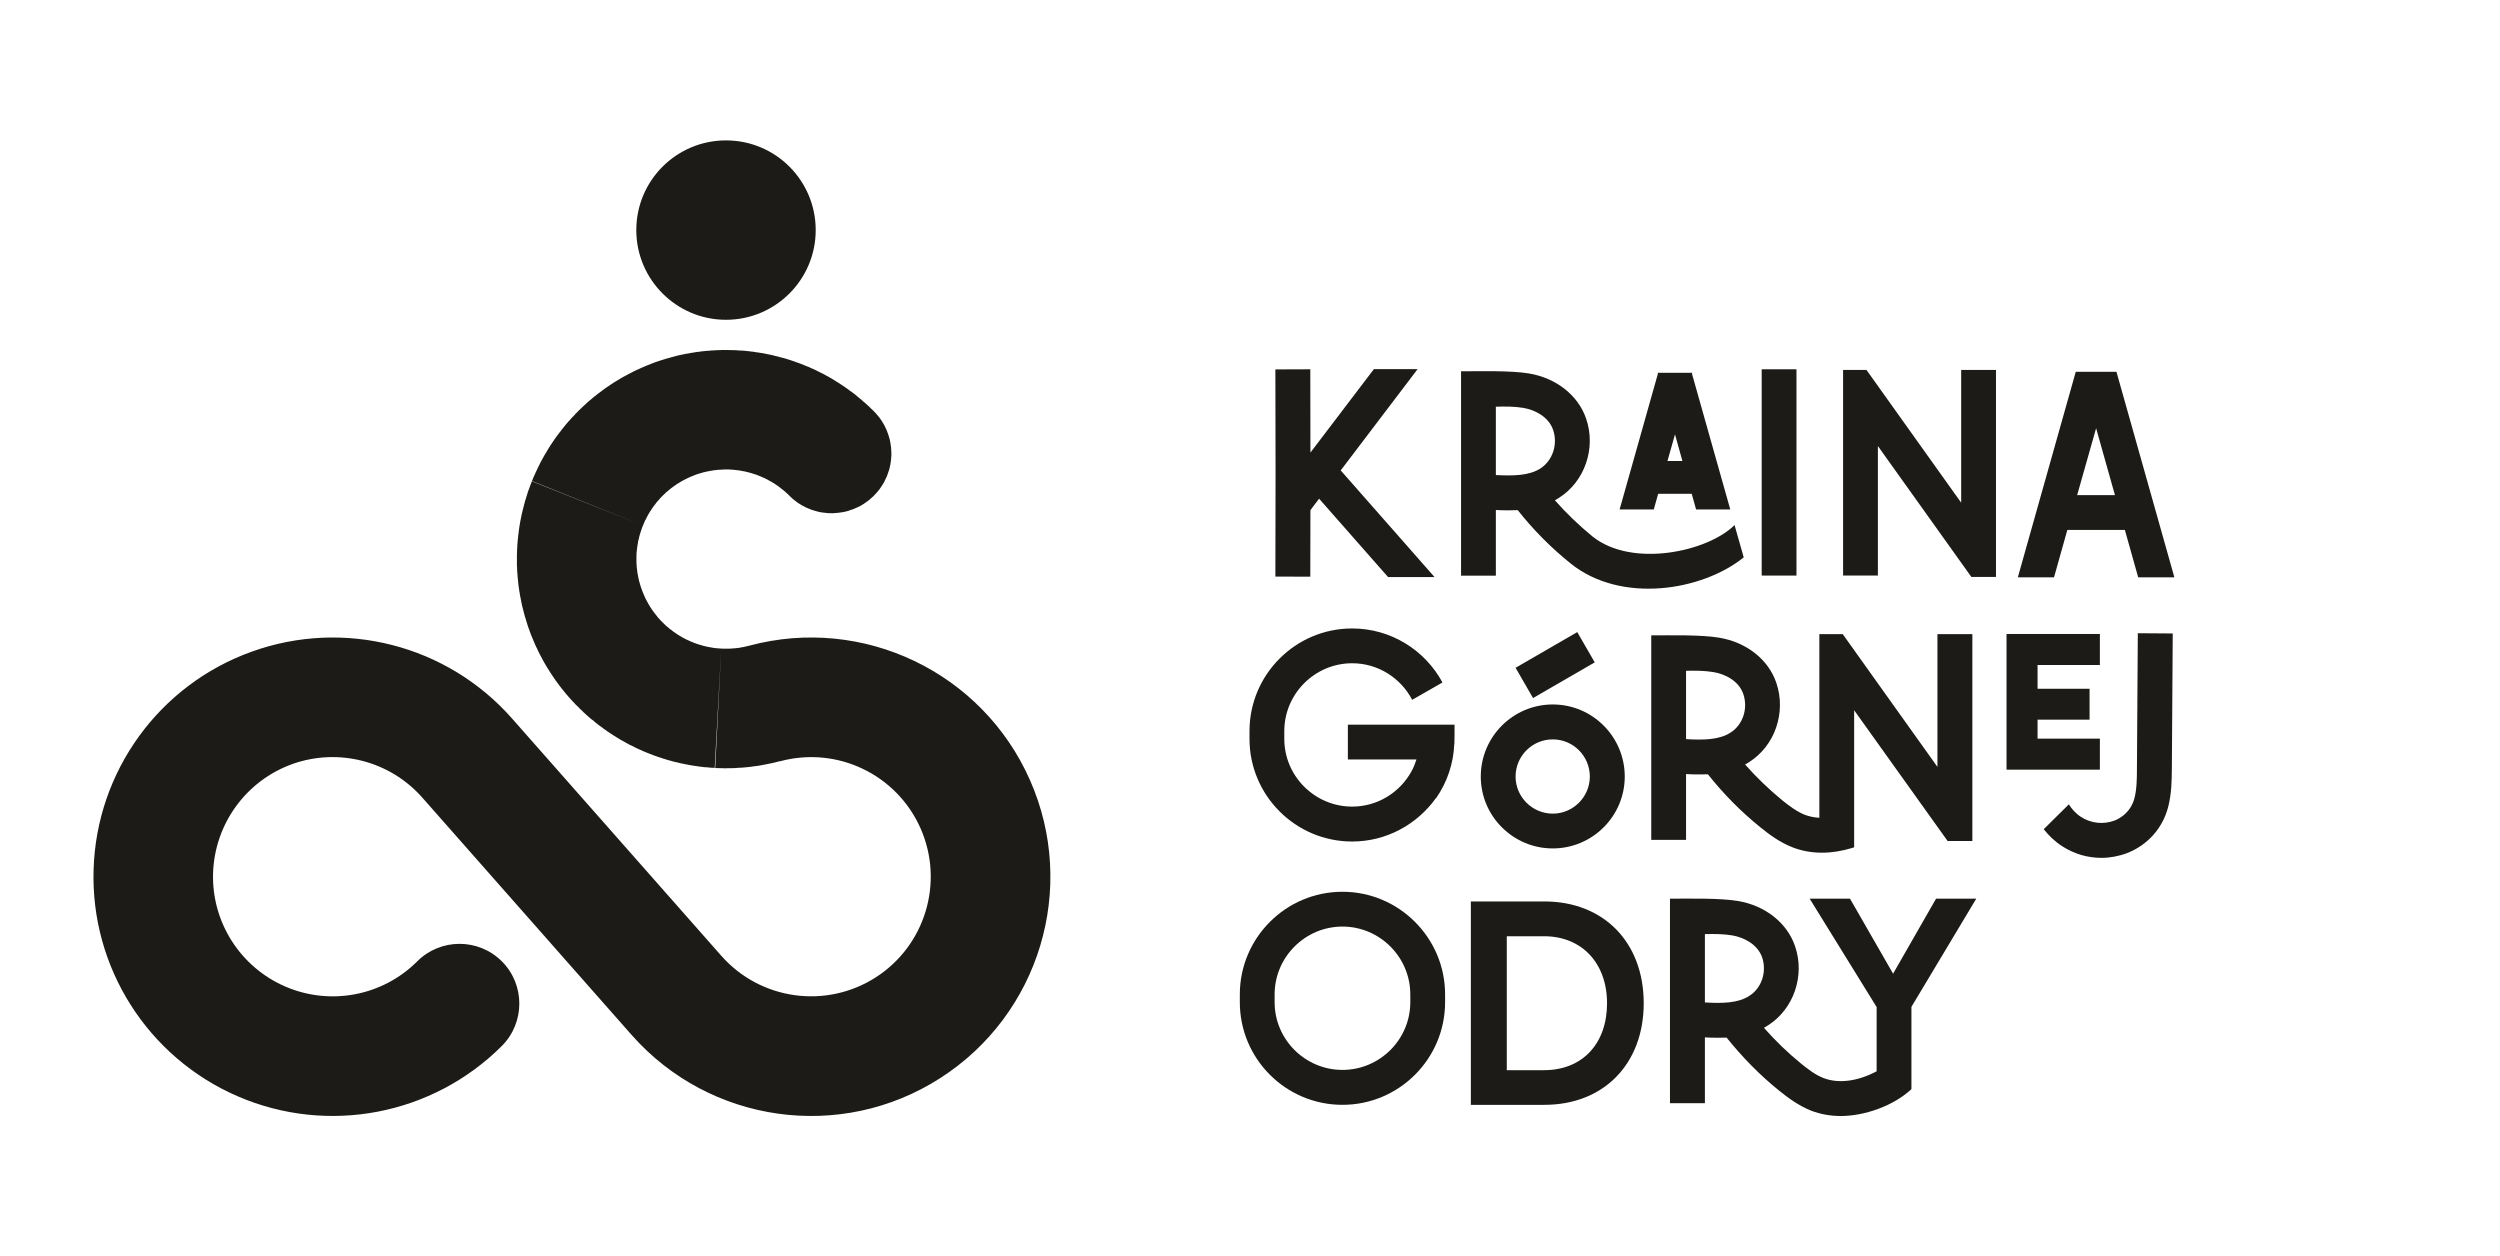
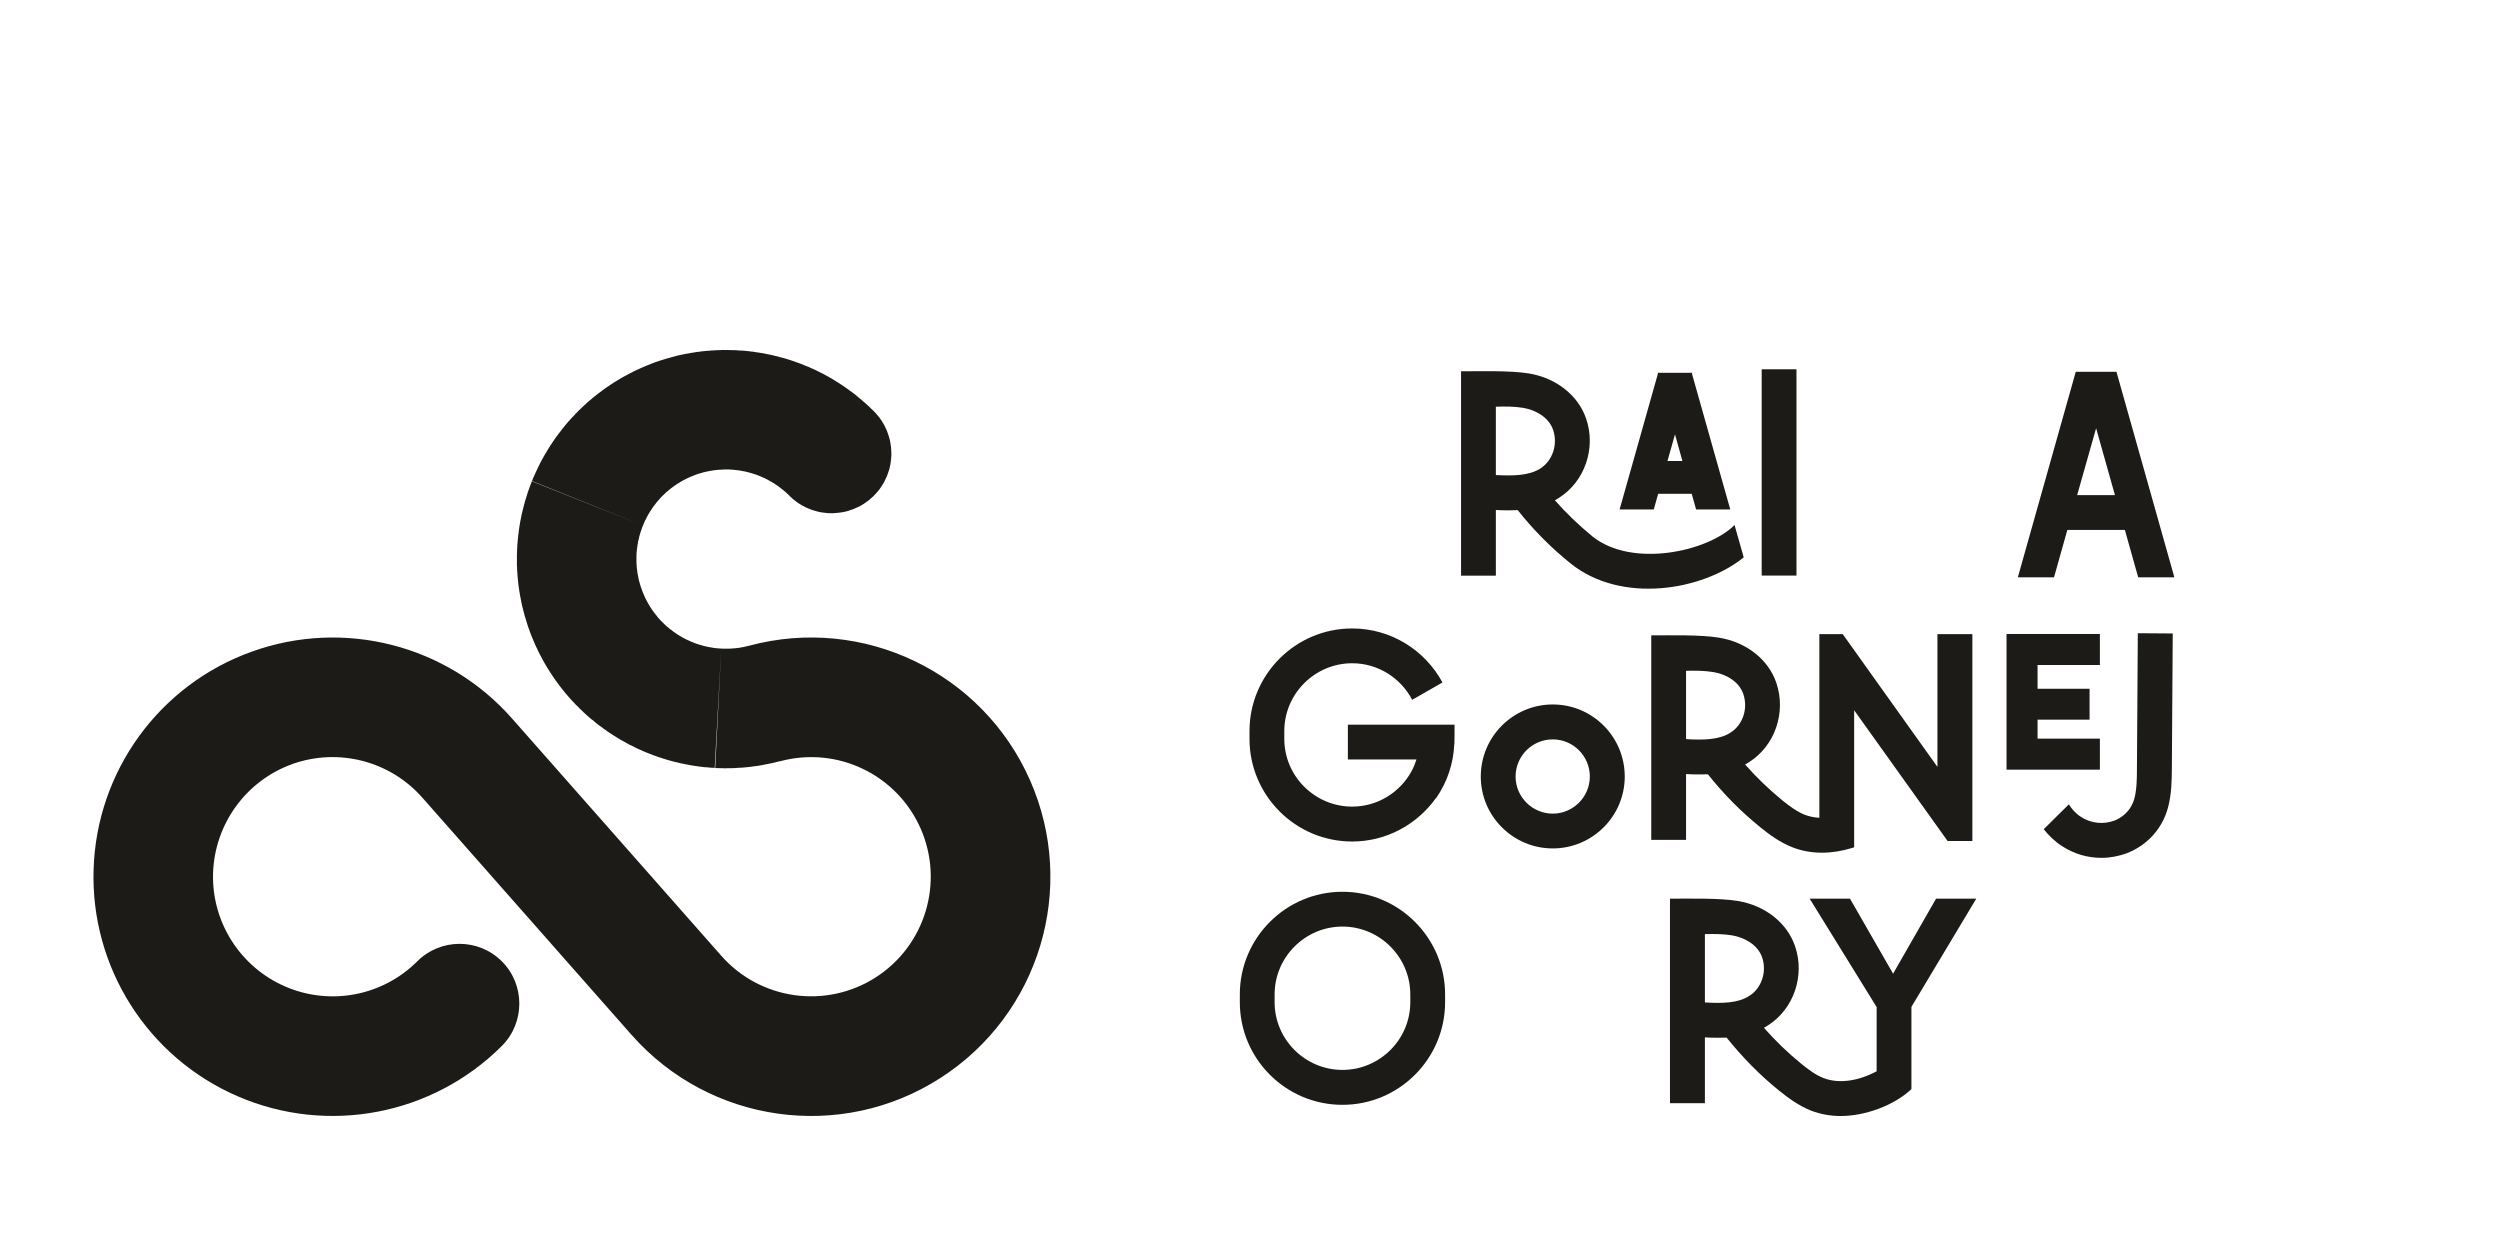
<svg xmlns="http://www.w3.org/2000/svg" xml:space="preserve" width="199px" height="100px" version="1.0" style="shape-rendering:geometricPrecision; text-rendering:geometricPrecision; image-rendering:optimizeQuality; fill-rule:evenodd; clip-rule:evenodd" viewBox="0 0 199 99.77">
  <defs>
    <style type="text/css">
   
    .fil0 {fill:#1C1B17}
    .fil1 {fill:#1C1B17;fill-rule:nonzero}
   
  </style>
  </defs>
  <g id="Warstwa_x0020_1">
    <path class="fil0" d="M62.1 60.48c4.54,-1.22 9.28,1.05 11.18,5.35 1.89,4.3 0.37,9.33 -3.58,11.86 -3.96,2.53 -9.17,1.8 -12.28,-1.72l-16.66 -18.89c-5.16,-5.86 -13.38,-7.97 -20.73,-5.32 -7.35,2.64 -12.34,9.51 -12.58,17.32 -0.25,7.8 4.3,14.97 11.47,18.07 7.17,3.1 15.5,1.51 21.03,-4.01 1.85,-1.86 1.85,-4.88 0,-6.73 -1.86,-1.86 -4.88,-1.86 -6.74,0 -2.76,2.76 -6.93,3.55 -10.51,2 -3.58,-1.55 -5.86,-5.13 -5.74,-9.03 0.13,-3.91 2.62,-7.34 6.29,-8.67 3.68,-1.32 7.79,-0.26 10.37,2.67l16.66 18.89c6.22,7.04 16.64,8.51 24.55,3.44 7.91,-5.06 10.95,-15.13 7.16,-23.72 -3.79,-8.59 -13.28,-13.14 -22.35,-10.71l-0.08 0.02 -0.05 0.01 -0.03 0.01 0 0 -0.1 0.02 0 0 -0.01 0.01 -0.01 0 -0.02 0 0 0 -0.13 0.03 -0.01 0 -0.01 0 -0.02 0.01 0 0 -0.13 0.02 -0.01 0 -0.02 0.01 -0.01 0 0 0 -0.16 0.03 -0.01 0 -0.01 0 -0.13 0.02 -0.01 0 -0.02 0 -0.01 0 0 0 -0.13 0.02 -0.02 0 -0.01 0 -0.01 0 -0.01 0 -0.13 0.01 -0.01 0 -0.02 0 -0.01 0.01 0 0 -0.18 0 0 0.01 -0.13 0 -0.02 0 -0.01 0 -0.01 0 -0.01 0 -0.13 0 -0.01 0 -0.01 0 -0.01 0 -0.01 0 -0.09 0 0 0 -0.01 0 -0.01 0 -0.01 0 -0.02 0 -0.17 0 -0.01 -0.01 -0.01 0 -0.01 0 -0.01 0 -0.01 0 -0.13 0 -0.01 -0.01 -0.02 0 -0.01 0 0 0 -0.14 -0.01 -0.01 0 -0.01 0 -0.02 0 0 0 -0.13 -0.02 -0.02 0 -0.01 0 -0.01 0 -0.01 0 -0.13 -0.02 -0.01 0 -0.03 -0.01 0 0 -0.13 -0.02 -0.02 0 -0.01 -0.01 -0.02 0 0 0 -0.16 -0.03 -0.01 0 0 0 -0.13 -0.03 -0.02 0 -0.01 -0.01 -0.01 0 -0.01 0 -0.12 -0.03 -0.02 -0.01 -0.01 0 -0.01 0 -0.01 0 -0.13 -0.04 -0.01 0 -0.01 0 -0.02 -0.01 0 0 -0.13 -0.04 -0.01 0 -0.01 0 -0.02 -0.01 0 0 -0.13 -0.04 -0.01 0 -0.01 -0.01 -0.02 0 0 0 -0.13 -0.05 -0.01 0 -0.01 -0.01 -0.01 0 -0.01 0 -0.12 -0.05 -0.01 0 -0.02 -0.01 -0.01 -0.01 0 0 -0.13 -0.05 -0.01 0 -0.01 -0.01 -0.02 0 0 0 -0.12 -0.06 -0.01 0 -0.02 -0.01 -0.01 0 0 -0.01 -0.12 -0.05 -0.02 -0.01 -0.01 0 -0.01 -0.01 0 0 -0.15 -0.07 -0.01 -0.01 0 0 -0.12 -0.06 -0.01 -0.01 -0.02 -0.01 -0.01 0 0 0 -0.12 -0.07 -0.01 -0.01 -0.01 0 -0.01 -0.01 0 0 -0.12 -0.07 -0.01 -0.01 -0.01 0 -0.01 -0.01 -0.01 0 -0.15 -0.1 0 0 -0.11 -0.07 -0.01 -0.01 -0.01 -0.01 -0.01 -0.01 -0.01 0 -0.13 -0.09 -0.01 -0.01 0 0 -0.11 -0.08 -0.01 -0.01 -0.01 -0.01 -0.01 0 0 -0.01 -0.11 -0.08 -0.01 -0.01 -0.01 0 -0.01 -0.01 -0.01 0 -0.1 -0.09 -0.01 -0.01 -0.01 -0.01 -0.01 -0.01 0 0 -0.1 -0.08 -0.02 -0.01 -0.01 -0.01 -0.01 -0.01 0 0 -0.1 -0.09 -0.01 -0.01 -0.01 -0.01 -0.01 -0.01 0 0 -0.1 -0.1 -0.03 -0.03 -0.09 -0.09 -0.01 -0.01 -0.02 -0.02 0 0 -0.1 -0.1 -0.01 -0.01 0 -0.01 -0.01 -0.01 -0.01 0 -0.08 -0.1 -0.01 -0.01 -0.01 -0.01 -0.01 -0.01 -0.01 0 -0.08 -0.1 -0.01 -0.01 -0.01 -0.01 -0.01 -0.02 0 0 -0.08 -0.1 -0.01 -0.01 -0.01 -0.01 -0.01 -0.01 0 -0.01 -0.08 -0.1 -0.01 -0.01 -0.01 -0.01 -0.01 -0.01 0 -0.01 -0.08 -0.1 -0.01 -0.01 -0.01 -0.02 -0.01 -0.01 0 0 -0.07 -0.11 -0.01 -0.01 -0.01 -0.01 -0.01 -0.01 0 0 -0.07 -0.12 -0.01 -0.01 -0.01 -0.01 0 -0.01 -0.01 0 -0.07 -0.12 0 -0.01 -0.01 -0.01 -0.01 -0.01 0 0 -0.07 -0.12 0 -0.01 -0.01 -0.01 -0.01 -0.01 0 0 -0.06 -0.12 -0.01 -0.01 -0.01 -0.01 0 -0.02 -0.01 0 -0.06 -0.12 0 -0.01 -0.01 -0.01 -0.01 -0.01 0 -0.01 -0.06 -0.11 -0.02 -0.04 -0.03 -0.08 -0.02 -0.04 -0.01 -0.02 0 -0.01 -0.01 -0.01 0 0 -0.06 -0.15 -0.01 -0.01 0 -0.01 -0.05 -0.12 -0.01 -0.01 0 -0.01 -0.01 -0.02 0 0 -0.04 -0.12 -0.01 -0.01 0 -0.02 -0.01 -0.01 0 0 -0.04 -0.13 -0.01 -0.01 0 -0.01 -0.01 -0.02 0 0 -0.04 -0.12 0 -0.02 -0.01 -0.01 0 -0.01 0 -0.01 -0.04 -0.12 0 -0.02 -0.01 -0.01 0 -0.01 0 -0.01 -0.04 -0.12 0 -0.02 -0.01 -0.01 0 -0.01 0 0 0 0 -0.04 -0.16 0 -0.01 0 -0.01 -0.03 -0.12 0 -0.02 0 -0.01 -0.01 -0.01 0 -0.01 -0.02 -0.13 0 -0.01 -0.01 -0.01 0 -0.02 0 0 -0.03 -0.16 0 -0.01 0 0 -0.02 -0.13 0 -0.02 0 -0.01 0 -0.01 0 -0.01 -0.02 -0.13 0 -0.01 0 -0.01 0 -0.02 0 0 -0.02 -0.13 0 -0.01 0 -0.02 0 -0.01 0 0 -0.01 -0.13 0 -0.02 0 -0.01 0 -0.01 0 -0.01 -0.01 -0.13 0 -0.01 0 -0.02 0 -0.01 0 0 0 -0.13 0 -0.02 0 -0.01 0 -0.01 0 -0.01 0 -0.13 0 -0.01 0 -0.01 0 -0.15 0 -0.02 0 -0.01 0 -0.01 0 0 0.01 -0.14 0 -0.01 0 -0.01 0 -0.02 0 0 0.01 -0.13 0.01 -0.01 0 -0.02 0 -0.01 0 0 0.01 -0.16 0.01 -0.01 0 -0.01 0 0 0.02 -0.17 0 0 0 0 0.02 -0.13 0 -0.01 0 -0.01 0.01 -0.02 0 0 0.02 -0.13 0 -0.01 0 -0.02 0 -0.01 0.01 0 -0.01 0 0.03 -0.13 0 -0.01 0.01 -0.02 0 -0.01 0 0 0.03 -0.13 0 -0.01 0.01 -0.01 0 -0.02 0 0 0.03 -0.13 0 -0.01 0.01 -0.01 0 -0.02 0 0 0.04 -0.12 0 -0.02 0.01 -0.02 0 -0.01 0.04 -0.12 0 -0.01 0.01 -0.02 0 -0.01 0 0 0.04 -0.12 0.01 -0.02 0 -0.01 0 -0.01 0.01 -0.01 0.04 -0.12 0 -0.01 0.01 -0.01 0 -0.02 0 0 0.06 -0.14 0.01 -0.02 0 0 0.05 -0.12 0 -0.01 0.01 -0.01 0 -0.02 0 0 0.06 -0.12 0 -0.01 0.01 -0.01 0 -0.02 0 0 0.06 -0.12 0.01 -0.01 0 -0.01 0.01 -0.01 0 0 0.06 -0.12 0 -0.01 0.01 -0.02 0.01 -0.01 0 0 0.06 -0.11 0 -0.02 0.01 -0.01 0.01 -0.01 0 0 0.07 -0.13 0.01 -0.01 0 -0.01 0 0 0.07 -0.11 0.01 -0.02 0 -0.01 0.01 -0.01 0 0 0.09 -0.13 0 -0.02 0.01 0 0.07 -0.11 0.01 -0.01 0 -0.01 0.01 -0.01 0 0 0.08 -0.11 0 -0.01 0.01 -0.01 0.01 -0.01 0 0 0.08 -0.11 0.01 -0.01 0.01 -0.01 0 -0.01 0.01 0 0.08 -0.1 0 -0.02 0.01 -0.01 0.01 -0.01 0 0 0.08 -0.1 0.01 -0.01 0.01 -0.01 0.01 -0.01 0 0 0.09 -0.1 0.01 -0.01 0.01 -0.02 0.01 0 0.08 -0.1 0.03 -0.03 0.09 -0.1 0.03 -0.03 0.09 -0.09 0.03 -0.03 0.1 -0.09 0.01 -0.01 0.01 -0.01 0.01 -0.01 0 0 0.09 -0.09 0.01 -0.01 0.01 -0.01 0.01 -0.01 0.01 0 0.09 -0.08 0.02 -0.01 0.01 -0.01 0.01 -0.01 0 0 0.1 -0.08 0.01 -0.01 0.01 -0.01 0.01 -0.01 0 0 0.1 -0.08 0.01 -0.01 0.02 -0.01 0.01 -0.01 0 0 0.14 -0.1 0.1 -0.08 0 0 0.02 -0.01 0.01 0 0.01 -0.01 0 0 0.11 -0.08 0.01 0 0.01 -0.01 0.01 -0.01 0 0 0.11 -0.07 0.02 -0.01 0.01 0 0.01 -0.01 0 0 0.11 -0.07 0.01 -0.01 0.02 -0.01 0.01 0 0 0 0.11 -0.07 0.01 -0.01 0.02 0 0.01 -0.01 0 0 0.11 -0.06 0.02 -0.01 0.01 -0.01 0.01 0 0 0 0.12 -0.06 0.01 -0.01 0.02 -0.01 0.01 0 0 0 0.12 -0.06 0.01 0 0.01 -0.01 0.01 -0.01 0.01 0 0.12 -0.05 0.01 -0.01 0.01 0 0.01 -0.01 0.01 0 0.12 -0.05 0.01 0 0.01 -0.01 0.01 -0.01 0.01 0 0.12 -0.04 0.01 -0.01 0.01 0 0.02 -0.01 0 0 0.12 -0.05 0.02 0 0.01 -0.01 0.01 0 0 0 0.15 -0.05 0.02 -0.01 0 0 0.13 -0.03 0.01 -0.01 0.01 0 0.01 -0.01 0.01 0 0.12 -0.03 0.02 -0.01 0.01 0 0.01 0 0.01 0 0 -0.01 0.12 -0.03 0.02 0 0.01 0 0.01 -0.01 0.01 0 0.12 -0.03 0.02 0 0.01 0 0.01 -0.01 0.01 0 0.13 -0.02 0.01 -0.01 0.01 0 0.02 0 0 0 0.13 -0.03 0.01 0 0.01 0 0.02 0 0 0 0.13 -0.02 0.01 -0.01 0.02 0 0.01 0 0 0 0.13 -0.02 0.02 0 0.01 0 0.02 0 0 0 0.13 -0.02 0.01 0 0.02 0 0.01 0 0 0 0.13 -0.01 0.02 0 0.01 0 0.02 0 0 0 0.13 -0.01 0.01 0 0.02 0 0.01 0 0.01 0 0.13 -0.01 0.01 0 0.01 0 0.02 0 0 0 0.17 0 0.01 0 0.13 0 0.01 0 0.02 0 0.01 0 0 0 0.14 0.01 0.01 0 0.01 0 0.02 0 0 0 0.13 0.01 0.02 0 0.01 0 0.01 0 0.01 0 0.13 0.02 0.01 0 0.01 0 0.02 0 0 0 0.13 0.02 0.02 0 0.01 0 0.01 0 0.01 0 0.13 0.02 0.01 0 0.01 0.01 0.02 0 0 0 0.13 0.02 0.02 0 0.01 0 0.01 0.01 0.01 0 0.15 0.03 0.02 0 0 0 0.13 0.03 0.01 0 0.02 0.01 0.01 0 0 0 0.13 0.03 0.01 0.01 0.02 0 0.01 0 0 0 0.13 0.04 0.01 0 0.02 0 0.01 0.01 0.01 0 0.12 0.04 0.01 0 0.02 0.01 0.01 0 0 0 0.17 0.06 0 -0.01 0.13 0.05 0.01 0 0.01 0.01 0.02 0 0 0 0.12 0.05 0.02 0.01 0.01 0 0.01 0.01 0 0 0.13 0.05 0.01 0 0.01 0.01 0.02 0.01 0 0 0.12 0.05 0.01 0.01 0.01 0 0.02 0.01 0 0 0.12 0.05 0.01 0.01 0.01 0.01 0.02 0 0 0 0.14 0.07 0.02 0.01 0 0 0.12 0.07 0.01 0 0.01 0.01 0.01 0.01 0 0 0.12 0.06 0.01 0.01 0.01 0.01 0.02 0 0 0 0.11 0.07 0.01 0.01 0.02 0.01 0.01 0 0 0 0.14 0.09 0.01 0.01 0 0 0.11 0.07 0.01 0.01 0.01 0.01 0.01 0.01 0.01 0 0.11 0.07 0.01 0.01 0.01 0.01 0.01 0.01 0 0 0.11 0.08 0.01 0.01 0.01 0.01 0.01 0 0 0.01 0.11 0.08 0.01 0.01 0.01 0.01 0.01 0 0 0.01 0.11 0.08 0.01 0.01 0.01 0.01 0.01 0.01 0 0 0.1 0.08 0.01 0.01 0.01 0.01 0.01 0.01 0 0 0.12 0.11 0.01 0.01 0 0 0.1 0.09 0.03 0.03 0.05 0.05 0.05 0.05 0.01 0.01 0 0 0.01 0.01 0 0 0.01 0.01 0 0 0.1 0.09 -0.01 0 0.03 0.02 0.01 0.01 0 0 0.1 0.09 0.01 0.01 0.01 0 0 0.01 0.01 0 0 0.01 0 -0.01 0.11 0.09 0 0 0.01 0.01 0.01 0.01 0.01 0.01 0.01 0 0.11 0.08 0.01 0.01 0.01 0.01 0.01 0.01 0 0 0.12 0.08 0.01 0 0.02 0.01 0.01 0.01 0 0 0.13 0.08 0.01 0.01 0.01 0.01 0.02 0 0 0.01 0.13 0.07 0.02 0.01 0.01 0.01 0.02 0 0 0 0.14 0.08 0.02 0 0.01 0.01 0.02 0.01 0 0 0.15 0.07 0.02 0.01 0.02 0 0.02 0.01 0 0 0 0 0.17 0.07 -0.01 0 0.02 0.01 0.01 0 0.01 0 0.01 0.01 0.01 0 0 0 0.19 0.06 0 0 0.05 0.02 0.01 0 0.01 0 0.21 0.06 0 0 0.05 0.01 0.01 0.01 0.02 0 0.24 0.05 0 0 0.01 0 0.01 0 0 0 0.01 0 0 0 0.01 0 0.02 0.01 0 0 0.01 0 0.01 0 0 0 0.01 0c0.11,0.02 0.23,0.03 0.34,0.04l0 0 0.01 0 0 0 0.02 0 0 0 0.01 0 0.02 0.01 0 0 0.01 0c0.13,0 0.27,0.01 0.4,0.01l0 0 0.02 0 0 -0.01 0.01 0 0.01 0 0.01 0 0.01 0 0.01 0 0.01 0 0.01 0 0.01 0 0 0 0.02 0 0 0 0.02 0 0 0 0.01 0c0.23,-0.02 0.45,-0.04 0.67,-0.08l0.01 0 0.02 -0.01 0 0 0.02 0 0 0 0.01 0 0.02 -0.01 0 0 0.02 0 0.01 0 0 0 0.02 -0.01 0.01 0 0.01 0 0.01 0 0.01 -0.01 0.01 0 0.01 0 0.01 0 0.02 -0.01 0 0 0.01 0 0.02 0 0 -0.01 0.02 0 0 0 0.03 -0.01 0 0 0.02 0 0.01 0 0.01 -0.01 0.01 0 0.02 -0.01 0.01 0 0.01 0 0.01 -0.01 0.01 0 0.01 0 0.01 0 0.01 -0.01 0 0c0.27,-0.08 0.53,-0.18 0.79,-0.31l0.02 -0.01 0.01 -0.01 0.01 0 0.01 -0.01 0.02 0 0 0 0.02 -0.01 0 -0.01 0.02 0 0.01 -0.01 0.01 0 0.01 -0.01 0.01 0 0.01 -0.01 0.01 -0.01 0.01 0 0.01 -0.01 0.01 0 0.02 -0.01 0 -0.01 0.01 0 0.01 0 0 -0.01 0.01 -0.01 0.02 0 0 -0.01 0.02 -0.01 0 0 0.02 -0.01 0.01 0 0.01 -0.01 0.01 -0.01 0 0 0.02 -0.01 0.01 0 0.01 -0.01 0.01 -0.01 0.01 0 0.01 -0.01 0.01 0 0.01 -0.01 0.01 -0.01c0.23,-0.15 0.46,-0.32 0.66,-0.52l0.01 0 0.01 -0.02 0.02 -0.01 0 0 0.02 -0.02 0.01 -0.01 0.01 -0.01 0.02 -0.01 0 -0.01 0.01 -0.01 0.02 -0.02 0.02 -0.01 0.01 -0.02 0 0c0.14,-0.14 0.26,-0.28 0.38,-0.43l0 0 0 0 0.01 -0.01 0 -0.01 0.03 -0.04 0.01 0 0.01 -0.02 0 0c0.11,-0.15 0.2,-0.3 0.3,-0.46l0 0 0 -0.01 0.01 0 0 -0.01 0 -0.01 0.01 0 0 -0.01 0 0 0.01 -0.01 0 -0.01 0 0 0.01 -0.01 0 0 0.01 -0.01 0 -0.01 0 0 0.01 -0.02 0 -0.01 0.01 0 0 -0.01c0.06,-0.12 0.12,-0.25 0.18,-0.38l0 -0.01 0.01 -0.01 0 0 0 -0.01 0 0 0.01 -0.01 0 -0.01 0 0 0.01 -0.01 0 0 0 -0.01 0 0 0 -0.01 0 0 0.01 0 0 -0.01 0 0 0 -0.01 0.01 -0.01 0 0 0 -0.01 0 0 0 -0.01c0.05,-0.12 0.09,-0.25 0.13,-0.37l0 -0.01 0.01 -0.01 0 0 0 -0.01 0 0 0 -0.01 0 -0.01 0.01 -0.01 0 -0.01 0 -0.01 0 0 0.01 -0.01 0 -0.01 0 0 0 -0.01 0 0 0 -0.01 0 0 0.01 -0.01c0.03,-0.12 0.05,-0.24 0.08,-0.36l0 -0.01 0 -0.01 0 -0.02 0.01 0 0 -0.02 0 0 0 -0.01 0 -0.01 0 -0.01 0 -0.01 0 0 0.01 -0.02 0 0c0.02,-0.12 0.03,-0.24 0.04,-0.36l0 0 0 -0.01 0 -0.01 0 0 0 -0.02 0 0 0 0c0.02,-0.14 0.02,-0.28 0.02,-0.42l0 0 0 -0.01 -0.01 -0.01 0 -0.01 0 -0.01 0 0 0 -0.01 0 -0.01 0 -0.01 0 0 0 -0.01 0 -0.01 0 -0.01 0 -0.01c0,-0.11 -0.01,-0.23 -0.02,-0.34l-0.01 -0.01 0 -0.01 0 0 0 -0.02 -0.01 -0.07 0 0 -0.05 -0.32 0 -0.01 0 0 -0.01 -0.01 0 -0.01 0 -0.01 0 -0.01 0 -0.01 -0.01 -0.01 0 0 0 -0.01 0 -0.01 0 0 0 -0.02 0 0c-0.03,-0.1 -0.06,-0.21 -0.09,-0.31l0 0 0 -0.01 -0.01 -0.03 0 -0.01 0 0 -0.01 -0.01 0 -0.01 0 -0.01 0 0 0 -0.01 0 0 -0.01 -0.01 -0.11 -0.3 0 -0.01 0 0 -0.01 -0.03 -0.01 -0.01 0 0 0 -0.01 -0.01 -0.01 0 0 0 -0.01 0 -0.01 -0.01 -0.01 0 0 -0.13 -0.28 0 -0.01 -0.01 -0.01 0 0 0 -0.01 -0.01 -0.01 0 0 0 -0.01 -0.01 0 0 -0.01 0 -0.01 -0.01 0 0 -0.01 0 -0.01 -0.01 -0.01 -0.16 -0.27 0 0 0 -0.01 -0.01 -0.01 0 0 -0.01 -0.01 0 0 -0.03 -0.06 0 0.01c-0.06,-0.09 -0.12,-0.18 -0.18,-0.26l-0.01 0 0 -0.01 0 -0.01 -0.01 0 -0.01 -0.01 -0.02 -0.03 0 0 0 -0.01 -0.01 0 -0.01 -0.01 0 0 -0.2 -0.24 0 0 -0.01 -0.01 0 0 -0.01 -0.01 0 -0.01 -0.01 0 0 -0.01 -0.01 0 0 -0.01 -0.01 -0.01 0 0 -0.01 -0.01 -0.01 0 -0.1 -0.11 0 0 -0.11 -0.11 -0.01 -0.01 -0.01 -0.01 -0.01 -0.01 -0.02 -0.02 -0.02 -0.01 -0.01 -0.02 0 0.01 -0.22 -0.22 -0.01 0 -0.01 -0.01 -0.01 -0.02 -0.01 -0.01 -0.01 -0.01 -0.03 -0.02 0 0 -0.23 -0.21 0 0 -0.01 -0.01 -0.02 -0.01 -0.02 -0.02 -0.01 -0.01 -0.01 -0.02 -0.01 0.01 -0.23 -0.21 0 0 -0.02 -0.01 -0.02 -0.02 -0.01 -0.01 -0.02 -0.01 -0.01 -0.02 0 0.01 -0.24 -0.2 0 -0.01 -0.02 -0.01 -0.01 -0.01 -0.01 -0.01 -0.01 -0.01 -0.03 -0.02 -0.24 -0.19 -0.01 0 -0.01 -0.01 -0.02 -0.01 -0.01 -0.01 -0.01 -0.01 -0.01 -0.01 -0.02 -0.01 -0.25 -0.18 0 -0.01 -0.01 -0.01 -0.02 -0.01 -0.01 -0.01 -0.01 -0.01 -0.02 0 -0.01 -0.01 -0.25 -0.18 -0.01 -0.01 -0.01 0 -0.02 -0.01 -0.01 -0.01 -0.01 -0.01 -0.02 -0.01 -0.01 -0.01 -0.26 -0.17 0 -0.01 -0.02 0 -0.01 -0.01 -0.06 -0.04 0 0 -0.26 -0.16 0 -0.01 -0.02 -0.01 -0.01 0 -0.06 -0.04 0 0 -0.26 -0.16 -0.01 0 -0.01 -0.01 -0.02 -0.01 -0.01 0 -0.01 -0.01 -0.02 -0.01 -0.01 -0.01 0 0 -0.27 -0.15 -0.01 0 -0.01 -0.01 -0.07 -0.04 0 0 -0.28 -0.15 0 0 -0.02 -0.01 -0.01 0 -0.02 -0.01 -0.01 -0.01 -0.02 -0.01 -0.01 0 0 0 -0.28 -0.14 0 0 -0.02 -0.01 -0.01 -0.01 -0.02 0 -0.01 -0.01 -0.02 -0.01 -0.01 -0.01 -0.28 -0.13 -0.01 0 -0.01 -0.01 -0.02 0 -0.01 -0.01 -0.02 -0.01 -0.01 0 -0.02 -0.01 0 0 -0.28 -0.13 -0.01 0 -0.01 0 -0.02 -0.01 -0.01 -0.01 -0.02 0 -0.03 -0.02 0 0.01 -0.28 -0.12 -0.01 0 -0.02 -0.01 -0.01 -0.01 -0.02 0 -0.01 -0.01 -0.02 0 -0.01 -0.01 -0.29 -0.11 -0.01 0 -0.01 -0.01 -0.02 0 -0.01 -0.01 -0.03 -0.01 -0.02 -0.01 0 0.01 -0.29 -0.11 -0.01 0 -0.09 -0.03 0 0 -0.29 -0.1 -0.01 0 -0.02 0 -0.01 -0.01 -0.02 0 -0.01 -0.01 -0.02 0 -0.01 -0.01 -0.3 -0.09 -0.01 0 -0.01 0 -0.02 -0.01 -0.01 0 -0.02 0 -0.01 -0.01 -0.02 0 0 0 -0.3 -0.08 -0.01 -0.01 -0.01 0 -0.02 0 -0.01 -0.01 -0.02 0 -0.03 -0.01 0 0 -0.3 -0.07 -0.01 0 -0.01 -0.01 -0.02 0 -0.06 -0.02 0 0 -0.3 -0.06 -0.01 0 -0.02 -0.01 -0.01 0 -0.02 0 -0.04 -0.01 0 0 -0.33 -0.07 -0.02 0 -0.06 -0.01 0 0 -0.31 -0.05 0 0 -0.02 0 -0.01 -0.01 -0.02 0 -0.02 0 -0.01 0 -0.02 -0.01 0 0.01 -0.3 -0.05 0 0 -0.01 0 -0.02 0 -0.01 0 -0.02 -0.01 -0.01 0 -0.02 0 -0.02 0 0 0 -0.3 -0.04 -0.01 0 -0.02 0 -0.01 0 -0.02 0 -0.01 0 -0.02 -0.01 -0.02 0 -0.3 -0.03 -0.01 0 -0.02 0 -0.01 0 -0.02 0 -0.02 0 -0.01 0 -0.02 0 0 0 -0.31 -0.02 0 0 -0.03 -0.01 -0.02 0 -0.05 0 0 0 -0.33 -0.01 -0.01 0 -0.02 0 -0.01 0 -0.01 0 -0.01 0 0 0 -0.01 0 -0.01 0 -0.41 -0.01 0 0 -0.31 0 -0.01 0 -0.01 0 -0.02 0 -0.01 0 -0.02 0 -0.02 0 -0.01 0 0 0.01 -0.31 0 -0.01 0 -0.01 0.01 -0.02 0 -0.02 0 -0.01 0 -0.02 0 -0.01 0 0 0 -0.31 0.02 -0.01 0 -0.01 0 -0.02 0 -0.02 0 -0.01 0 -0.02 0 -0.01 0 0 0.01 -0.31 0.02 -0.01 0 -0.01 0 -0.02 0 -0.02 0 -0.04 0.01 0 0 -0.31 0.03 -0.01 0 -0.01 0 -0.03 0.01 -0.02 0 -0.03 0 0 0.01 -0.31 0.03 0 0 -0.02 0.01 -0.02 0 -0.06 0.01 0 0 -0.3 0.05 -0.01 0 -0.02 0 -0.01 0 -0.02 0.01 -0.01 0 -0.02 0 -0.01 0 0 0.01 -0.31 0.05 0 0 -0.02 0 -0.01 0.01 -0.02 0 -0.02 0 -0.01 0.01 -0.02 0 -0.3 0.06 0 0 -0.02 0.01 -0.02 0 -0.01 0 -0.02 0.01 -0.01 0 -0.02 0 -0.3 0.07 0 0.01 -0.02 0 -0.01 0 -0.02 0.01 -0.03 0.01 -0.02 0 0 0 -0.29 0.08 -0.01 0 -0.01 0 -0.02 0.01 -0.02 0 -0.01 0.01 -0.02 0 -0.01 0 0 0.01 -0.3 0.08 0 0 -0.02 0 -0.01 0.01 -0.02 0 -0.01 0.01 -0.02 0 -0.01 0.01 0 0 -0.3 0.09 0 0 -0.01 0 -0.01 0.01 -0.01 0 0 0 -0.01 0 -0.01 0.01 -0.01 0 0 0 -0.01 0 -0.01 0.01 -0.01 0 0 0 -0.39 0.13 0 0 -0.29 0.11 0 0 -0.02 0.01 -0.01 0 -0.02 0.01 -0.03 0.01 -0.01 0.01 0 0 -0.29 0.11 0 0 -0.02 0.01 -0.01 0 -0.02 0.01 -0.01 0.01 -0.02 0 -0.01 0.01 0 0 -0.28 0.12 -0.01 0 -0.01 0.01 -0.02 0 -0.01 0.01 -0.02 0.01 -0.03 0.01 0 0 -0.27 0.13 -0.01 0 -0.01 0 -0.02 0.01 -0.01 0.01 -0.02 0 -0.01 0.01 -0.02 0.01 0 0 -0.27 0.13 -0.01 0.01 -0.01 0 -0.01 0.01 -0.02 0.01 -0.01 0 -0.02 0.01 -0.01 0.01 -0.27 0.14 -0.01 0 -0.01 0.01 -0.02 0.01 -0.01 0 -0.03 0.02 -0.01 0.01 0 0 -0.27 0.14 -0.01 0 -0.01 0.01 -0.07 0.04 0 0 -0.26 0.15 -0.01 0.01 -0.01 0 -0.01 0.01 -0.02 0.01 -0.01 0.01 -0.02 0.01 -0.01 0.01 0 0 -0.26 0.15 -0.01 0.01 -0.01 0.01 -0.01 0 -0.02 0.01 -0.01 0.01 -0.01 0.01 -0.02 0.01 0 0 -0.25 0.16 -0.01 0.01 -0.01 0.01 -0.03 0.01 -0.01 0.01 -0.01 0.01 -0.02 0.01 0.01 0 -0.26 0.17 -0.01 0.01 -0.01 0.01 -0.01 0.01 -0.02 0 -0.01 0.01 -0.27 0.2 0 0 -0.01 0.01 -0.02 0.01 -0.01 0 -0.01 0.01 0 0 -0.02 0.02 -0.01 0.01 0 0 -0.24 0.18 0 0 -0.01 0 -0.01 0.01 -0.01 0.01 -0.01 0.01 -0.02 0.01 -0.01 0.01 -0.01 0.01 -0.24 0.19 0 0 -0.01 0 -0.01 0.01 -0.01 0.01 -0.01 0.01 -0.01 0.01 -0.02 0.01 -0.01 0.01 -0.23 0.2 -0.01 0 -0.01 0.01 -0.01 0.01 -0.01 0.01 -0.02 0.01 -0.01 0.01 -0.01 0.01 -0.23 0.2 0 0.01 -0.02 0.01 -0.01 0.01 -0.01 0.01 -0.01 0.01 -0.01 0.01 -0.01 0.01 0 0 -0.23 0.21 0 0 -0.01 0.01 -0.02 0.01 -0.02 0.02 -0.01 0.02 -0.01 0.01 0 0 -0.22 0.21 0 0 -0.02 0.01 -0.01 0.01 -0.01 0.01 -0.01 0.02 -0.01 0.01 -0.01 0.01 0 0 -0.21 0.21 -0.01 0.01 -0.01 0.01 -0.01 0.01 -0.01 0.01 -0.01 0.01 -0.03 0.03 0.01 0 -0.21 0.22 -0.01 0 -0.01 0.01 -0.05 0.06 0 0 -0.2 0.23 -0.01 0 -0.01 0.01 -0.05 0.06 0 0 -0.2 0.23 0 0.01 -0.01 0.01 -0.01 0.01 -0.01 0.01 -0.01 0.02 -0.01 0.01 -0.01 0.01 0 0 -0.19 0.24 -0.01 0 -0.01 0.01 -0.01 0.02 -0.01 0.01 -0.01 0.01 -0.01 0.01 -0.01 0.02 0.01 0 -0.19 0.24 0 0 -0.01 0.01 -0.01 0.02 -0.01 0.01 -0.01 0.01 -0.01 0.01 -0.01 0.02 -0.18 0.24 -0.01 0.01 0 0.01 -0.01 0.01 -0.01 0.01 -0.01 0.02 -0.01 0.01 -0.01 0.01 -0.17 0.25 -0.01 0.01 -0.01 0.01 0 0.01 -0.01 0.02 -0.01 0.01 -0.01 0.01 -0.01 0.02 -0.17 0.25 0 0 -0.01 0.02 -0.01 0.01 -0.01 0.01 -0.02 0.04 0 0 -0.16 0.26 -0.01 0 0 0.02 -0.01 0.01 -0.01 0.02 -0.01 0.01 -0.01 0.01 -0.01 0.02 0.01 0 -0.16 0.26 0 0 -0.01 0.01 -0.01 0.02 -0.01 0.01 0 0.02 -0.01 0.01 -0.01 0.01 0 0 -0.15 0.27 0 0 -0.05 0.09 0 0 -0.14 0.26 0 0.01 -0.01 0.01 0 0.01 -0.01 0.01 0 0.01 -0.01 0.01 -0.01 0.02 -0.01 0.01 0.01 0 -0.14 0.27 0 0.01 -0.01 0.01 -0.01 0.02 0 0.01 -0.01 0.02 -0.01 0.01 0 0.01 0 0 -0.13 0.28 -0.01 0 0 0.02 -0.01 0.01 -0.01 0.02 0 0.01 -0.01 0.02 0 0.01 -0.13 0.28 0 0 -0.01 0.02 0 0.01 -0.01 0.02 0 0.01 -0.02 0.03 0 0 -0.12 0.3 -0.01 0.02 0 0.01 -0.01 0.01 0 0.02 -0.01 0.01 0 0 -0.11 0.29 0 0 0 0.01 -0.01 0.01 0 0.02 -0.01 0.01 0 0.01 0 0 0 0.01 -0.01 0.01 0 0.01 0 0 -0.14 0.38 0 0 -0.09 0.29 0 0.01 -0.01 0.01 0 0.02 -0.01 0.01 0 0.02 -0.01 0.01 0 0.02 0 0 -0.09 0.29 0 0 -0.01 0.02 0 0.01 -0.01 0.02 0 0.01 0 0.02 -0.01 0.02 0 0 -0.08 0.29 0 0 0 0.02 -0.01 0.01 0 0.02 -0.01 0.01 0 0.02 0 0.02 -0.08 0.29 0 0.01 0 0.01 -0.01 0.02 0 0.01 -0.01 0.02 0 0.01 0 0.02 0 0 -0.07 0.29 0 0.01 0 0.01 -0.01 0.02 0 0.02 -0.01 0.03 0 0.01 0 0 -0.06 0.3 0 0.01 0 0.01 -0.01 0.02 -0.01 0.06 0 0 -0.05 0.3 0 0 0 0.02 -0.01 0.02 0 0.01 0 0.03 -0.01 0.02 0 0 -0.04 0.3 0 0.01 -0.01 0.01 0 0.02 0 0.03 0 0.01 -0.01 0.02 0.01 0 -0.04 0.3 0 0.01 -0.01 0.01 0 0.02 0 0.02 0 0.01 0 0.02 0 0.01 -0.03 0.3 -0.01 0 0 0.01 0 0.02 0 0.01 0 0.02 0 0.01 0 0.02 0 0.02 -0.03 0.3 0 0.01 0 0.01 0 0.02 0 0.01 0 0.02 0 0.02 0 0.01 -0.02 0.31 0 0 0 0.02 0 0.01 0 0.02 0 0.01 0 0.02 0 0.02 -0.01 0.3 0 0.01 0 0.01 0 0.02 0 0.01 0 0.05 0 0 0 0.31 0 0 0 0.02 0 0.01 0 0.02 0 0.05 0 0 0 0.3 0 0.01 0 0.02 0 0.01 0 0.02 0.01 0.01 0 0.03 0 0 0.01 0.31 0 0.01 0 0.01 0 0.02 0 0.01 0 0.02 0.01 0.02 0 0.01 0 0 0.02 0.31 0 0 0 0.02 0 0.01 0 0.02 0 0.02 0.01 0.01 0 0.02 0 0 0.03 0.3 0 0.01 0 0.01 0 0.02 0 0.02 0.01 0.04 0 0 0.03 0.31 0 0 0 0 0.01 0.02 0 0.01 0 0.02 0 0.02 0.01 0.01 0 0.02 0.04 0.3 0 0.01 0 0.01 0.01 0.02 0 0.01 0 0.02 0.01 0.02 0 0.01 0 0 0.05 0.3 0 0.01 0 0.01 0.02 0.08 0 0 0.06 0.3 0 0.01 0 0.02 0 0.01 0.01 0.02 0 0.01 0 0.02 0.01 0.01 0 0 0.06 0.3 0 0.01 0.01 0.01 0 0 0 0.01 0 0.01 0 0.01 0.01 0.01 0 0.01 0 0 0 0.01 0 0.01 0.01 0.01 0 0 0.1 0.4 0 0 0.08 0.3 0 0 0 0.02 0.01 0.01 0 0.02 0.01 0.01 0.01 0.03 0 0 0.09 0.3 -0.01 0 0.01 0 0.01 0.05 0.01 0.02 0 0.01 0.01 0.02 0.09 0.29 0 0 0.01 0.02 0 0.01 0.01 0.02 0 0.01 0.01 0.02 0 0.01 0.11 0.29 0 0 0 0.03 0.01 0.01 0.01 0.02 0 0.01 0.01 0.02 0 0.01 0.11 0.29 0.01 0 0 0.02 0.01 0.01 0 0.02 0.01 0.01 0 0.02 0.01 0.01 0 0 0.12 0.29 0 0.01 0.01 0.01 0.03 0.07 0 0 0.12 0.29 0 0 0 0 0.01 0.01 0 0.01 0 0 0.01 0.01 0 0 0 0.01 0 0 0.01 0.01 0 0.01 0 0.01 0.01 0 0 0 0 0.01 0 0.01 0.05 0.09 0.09 0.19 0 0 0.01 0.02 0.01 0.02 0 0.02 0.01 0.01 0.01 0.02 0 0 0.14 0.28 0 0 0.01 0.02 0.04 0.07 0 0 0.14 0.27 0 0.01 0.05 0.08 0 0 0.15 0.27 0.01 0.01 0 0.01 0.01 0.01 0.02 0.03 0.01 0.02 0 0.01 0 0 0.16 0.26 0 0.01 0.01 0.01 0.01 0.02 0.01 0.01 0.01 0.02 0.01 0.01 0.01 0.01 0.16 0.26 0 0 0.02 0.04 0.01 0.01 0.01 0.01 0.01 0.02 0.01 0.01 0.17 0.26 0 0 0.01 0.02 0.02 0.02 0.01 0.02 0.02 0.02 0 0 0.17 0.26 0.01 0 0.01 0.02 0.01 0.01 0.01 0.01 0.01 0.02 0.01 0.01 0 0.01 0.19 0.25 0 0.01 0.02 0.02 0.01 0.01 0.01 0.02 0.01 0.01 0.01 0.01 0 0 0.19 0.25 0.01 0 0.06 0.08 0 0 0.19 0.24 0.01 0 0.01 0.02 0.01 0.01 0.01 0.01 0.03 0.04 0 0 0.2 0.23 0.01 0.01 0.01 0.01 0.01 0.01 0.01 0.01 0.03 0.04 0 0 0.21 0.23 0 0 0.01 0.02 0.02 0.01 0.01 0.01 0.01 0.01 0.01 0.01 0.01 0.01 0.21 0.23 0.01 0 0.01 0.02 0.01 0.01 0.05 0.04 0 0 0.22 0.22 0 0.01 0.01 0.01 0.01 0.01 0.03 0.02 0.01 0.01 0.01 0.01 0.23 0.22 0 0 0.01 0.01 0.01 0.02 0.02 0.01 0.01 0.01 0.01 0.01 0.01 0.01 0 0 0.23 0.21 0.01 0 0.01 0.01 0.06 0.06 0 0 0.23 0.2 0.01 0 0.01 0.01 0.06 0.06 0.01 -0.01 0.24 0.2 0 0.01 0.01 0.01 0.02 0.01 0.01 0.01 0.04 0.03 0 0 0.24 0.19 0 0 0.02 0.01 0.01 0.01 0.02 0.01 0.01 0.01 0.01 0.01 0.02 0.01 0.25 0.18 0 0.01 0.01 0.01 0.02 0.01 0.01 0.01 0.01 0.01 0.02 0 0.01 0.01 0.25 0.18 0.01 0.01 0.01 0.01 0.02 0 0.01 0.01 0.03 0.02 0.01 0.01 0 0 0.26 0.17 0.01 0.01 0.01 0.01 0.01 0 0.02 0.01 0.01 0.01 0.01 0.01 0.02 0.01 0 0 0.26 0.16 0.01 0.01 0.01 0.01 0.01 0 0.02 0.01 0.04 0.03 0 0 0.27 0.16 0 0 0.02 0.01 0.02 0.02 0.02 0 0.01 0.01 0.02 0.01 0 0 0.27 0.15 0 0 0.02 0.01 0.01 0.01 0.02 0.01 0.01 0.01 0.02 0 0.01 0.01 0.27 0.15 0.01 0 0.02 0.01 0.01 0 0.01 0.01 0.02 0.01 0.01 0.01 0.02 0 0.28 0.14 0 0 0.02 0.01 0.01 0.01 0.02 0.01 0.04 0.02 0 0 0.28 0.13 0.01 0 0.01 0.01 0.02 0 0.01 0.01 0.02 0.01 0.01 0 0.02 0.01 0 0 0.28 0.13 0.01 0 0.01 0 0.08 0.04 0 0 0.28 0.11 0.01 0.01 0.02 0 0.01 0.01 0.02 0 0.01 0.01 0.02 0.01 0.01 0 0 0 0.29 0.11 0 0 0.01 0 0.01 0.01 0.02 0 0.01 0.01 0.02 0.01 0.01 0 0.02 0.01 0.29 0.1 0.01 0 0.03 0.01 0.02 0.01 0.01 0 0.02 0.01 0.01 0 0.3 0.1 0 0 0.02 0 0.02 0.01 0.01 0 0.02 0.01 0.01 0 0.02 0.01 0.29 0.09 0.01 0 0.03 0.01 0.02 0 0.03 0.01 0.01 0 0 0 0.3 0.09 0.01 0 0.02 0 0.01 0.01 0.06 0.01 0 0 0.31 0.07 0 0.01 0.01 0 0.01 0 0 0 0.01 0 0.03 0.01 0.01 0 0 0 0.01 0 0 0 0.02 0.01 0.3 0.06 0.01 0 0.01 0.01 0.02 0 0.01 0 0.02 0.01 0.02 0 0.01 0 0.31 0.06 0 0 0.02 0.01 0.02 0 0.01 0 0.02 0 0.01 0.01 0.02 0 0.31 0.05 0 0 0.02 0 0.01 0.01 0.02 0 0.02 0 0.01 0 0.02 0.01 0 -0.01 0.3 0.05 0.01 0 0.02 0 0.01 0 0.02 0.01 0.03 0 0.02 0 0 0 0.3 0.04 0.01 0 0.02 0 0.01 0 0.02 0 0.02 0 0.03 0.01 0 -0.01 0.31 0.03 0 0.01 0.02 0 0.01 0 0.02 0 0.05 0 0 0 0.35 0.02 0 0 0.01 0 0 0 0.01 0 0.01 0 0 0.01 0.01 0 0 0 0.01 0 0.01 0 0 0 0.41 0.01 0 0 0.07 0 0.01 0 0.23 0.01 0.02 0 0.01 0 0.01 0 0.02 0 0.01 0 0.01 0 0.01 0 0.02 0 0 -0.01 0.31 0 0 0 0 0 0.02 0 0.01 0 0.02 0 0.02 0 0.01 0 0.02 0 0.31 -0.01 0 0 0.02 0 0.02 0 0.01 0 0.02 -0.01 0.03 0 0 0 0.31 -0.02 0 0 0.02 0 0.02 0 0.01 0 0.02 0 0.03 0 0 0 0.31 -0.03 0 0 0.04 0 0.01 0 0.05 -0.01 0 0 0.31 -0.03 0 0 0.02 -0.01 0.08 0 0 -0.01 0.31 -0.04 0 0 0.02 0 0.08 -0.01 0 0 0.3 -0.05 0.01 0 0.01 0 0.02 -0.01 0.01 0 0.02 0 0.02 -0.01 0.01 0 0 0 0.3 -0.06 0.01 0 0.02 0 0.01 0 0.02 -0.01 0.01 0 0.03 -0.01 0 0 0.31 -0.06 0 0 0.02 0 0.01 -0.01 0.02 0 0.01 -0.01 0.02 0 0.02 0 0.29 -0.07 0.01 0 0 -0.01 0.01 0 0.01 0 0 0 0.01 0 0 0 0.01 0 0.01 -0.01 0.01 0 0 0 0 0 0.01 0 0.01 0 0 -0.01 0.01 0 0.22 -0.05zm-19.78 -22.29l0.01 -0.02 8.84 3.54 -8.85 -3.52zm14.61 22.83l-0.04 0 0.52 -9.51 -0.48 9.51z" />
-     <path class="fil0" d="M64.93 18.2c0,-3.95 -3.2,-7.14 -7.14,-7.14 -3.94,0 -7.14,3.19 -7.14,7.14 0,3.94 3.2,7.14 7.14,7.14 3.94,0 7.14,-3.2 7.14,-7.14z" />
    <path class="fil1" d="M170.2 45.84l2.88 0 -4.61 -16.36 -3.24 0 -4.61 16.36 2.88 0 1.06 -3.77 4.58 0 1.06 3.77zm-4.86 -6.54l1.51 -5.33 1.5 5.33 -3.01 0z" />
    <path class="fil1" d="M135.01 40.44l2.72 0 -3.05 -10.81 0.03 -0.07 -2.76 0 0.02 0.07 -3.05 10.81 2.72 0 0.35 -1.25 2.67 0 0.35 1.25zm-1.68 -5.98l0.59 2.12 -1.19 0 0.6 -2.12z" />
    <path class="fil1" d="M138.07 41.68c-2.14,2.13 -8.18,3.44 -11.33,0.89 -1.06,-0.87 -2.06,-1.83 -2.97,-2.86 0.11,-0.06 0.22,-0.13 0.33,-0.2 2.05,-1.3 2.96,-3.95 2.16,-6.29 -0.63,-1.86 -2.38,-3.25 -4.57,-3.61 -1.47,-0.24 -3.87,-0.17 -5.39,-0.17l0 16.27 2.77 0 0 -5.23c0.33,0.02 0.66,0.03 1.01,0.03 0.24,0 0.48,-0.01 0.73,-0.02 1.23,1.56 2.64,2.98 4.19,4.23 4.02,3.26 10.5,2.2 13.8,-0.47l-0.73 -2.57zm-15.46 -4.5c-0.9,0.57 -2.13,0.59 -3.54,0.52l0 -5.44c0.76,-0.03 1.49,-0.02 2.17,0.09 0.92,0.15 2.03,0.7 2.39,1.76 0.39,1.15 -0.04,2.44 -1.02,3.07z" />
-     <polygon class="fil1" points="156.11,29.33 156.11,39.9 148.57,29.33 146.71,29.33 146.71,45.7 149.48,45.7 149.48,35.39 156.92,45.81 158.88,45.81 158.88,29.33 " />
    <polygon class="fil1" points="143,45.7 143,29.28 140.23,29.28 140.23,45.7 " />
-     <path class="fil1" d="M106.72 37.33l6.12 -8.06 -3.48 0 -5.05 6.64c0,-2.2 0,-4.4 -0.01,-6.63l-2.78 0.01c0.02,5.53 0.02,10.93 0,16.49l2.78 0.01c0,-1.78 0.01,-3.54 0.01,-5.3l0.69 -0.91 5.49 6.24 3.7 0 -7.47 -8.49z" />
-     <path class="fil1" d="M122.93 71.64l-5.85 0 0 16.19 5.85 0c4.73,0 7.91,-3.26 7.91,-8.09 0,-4.84 -3.18,-8.1 -7.91,-8.1zm-2.99 2.77l2.97 0c3,0 5.01,2.14 5.01,5.33 0,3.23 -1.97,5.33 -5.01,5.33l-2.97 0 0 -10.66z" />
    <path class="fil1" d="M106.86 70.87c-4.51,0 -8.17,3.67 -8.17,8.17l0 0.62c0,4.51 3.66,8.17 8.17,8.17 4.5,0 8.17,-3.66 8.17,-8.17l0 -0.62c0,-4.5 -3.67,-8.17 -8.17,-8.17zm5.4 8.79c0,2.97 -2.43,5.39 -5.4,5.39 -2.97,0 -5.4,-2.42 -5.4,-5.39l0 -0.62c0,-2.97 2.43,-5.4 5.4,-5.4 2.97,0 5.4,2.43 5.4,5.4l0 0.62z" />
    <path class="fil1" d="M154.11 71.42l-3.42 5.97 -3.43 -5.97 -3.21 0 5.32 8.61 0.01 0 0 5.13c-1.48,0.79 -3,1 -4.2,0.55 -0.65,-0.25 -1.25,-0.7 -1.8,-1.15 -1.07,-0.87 -2.06,-1.83 -2.97,-2.86 0.11,-0.07 0.22,-0.13 0.33,-0.2 2.04,-1.3 2.95,-3.95 2.15,-6.29 -0.63,-1.86 -2.38,-3.25 -4.57,-3.61 -1.47,-0.24 -3.87,-0.18 -5.39,-0.18l0 16.28 2.78 0 0 -5.24c0.32,0.02 0.65,0.03 1,0.03 0.24,0 0.48,0 0.73,-0.01 1.24,1.55 2.64,2.98 4.19,4.23 0.7,0.56 1.54,1.19 2.55,1.59 0.74,0.28 1.53,0.42 2.35,0.42 1.91,0 4.21,-0.82 5.62,-2.14l0 -6.55 5.16 -8.61 -3.2 0zm-14.87 7.74c-0.89,0.58 -2.13,0.6 -3.53,0.52l0 -5.44c0.75,-0.02 1.48,-0.01 2.16,0.1 0.92,0.15 2.03,0.7 2.4,1.76 0.38,1.15 -0.04,2.44 -1.03,3.06z" />
    <path class="fil1" d="M144.82 64.98c-0.4,-0.02 -0.78,-0.1 -1.14,-0.23 -0.64,-0.25 -1.24,-0.7 -1.8,-1.15 -1.06,-0.87 -2.06,-1.83 -2.97,-2.86 0.11,-0.07 0.22,-0.13 0.33,-0.2 2.05,-1.3 2.95,-3.95 2.16,-6.29 -0.63,-1.87 -2.38,-3.25 -4.58,-3.61 -1.46,-0.24 -3.87,-0.18 -5.38,-0.18l0 16.28 2.77 0 0 -5.24c0.32,0.02 0.66,0.03 1.01,0.03 0.24,0 0.48,0 0.73,-0.01 1.23,1.55 2.64,2.98 4.19,4.23 0.69,0.56 1.54,1.19 2.54,1.58 0.74,0.29 1.53,0.43 2.36,0.43 0.77,0 1.57,-0.13 2.36,-0.37 0.07,-0.02 0.13,-0.04 0.19,-0.06l0 -10.91 7.44 10.41 1.97 0 0 -16.47 -2.78 0 0 10.57 -7.54 -10.57 -1.86 0 0 14.62zm-7.07 -6.78c-0.9,0.58 -2.13,0.6 -3.54,0.52l0 -5.44c0.76,-0.02 1.48,-0.01 2.16,0.1 0.93,0.15 2.04,0.69 2.4,1.76 0.39,1.15 -0.04,2.44 -1.02,3.06z" />
    <path class="fil1" d="M170.17 50.29l-0.07 10.75c0,0.81 -0.01,1.67 -0.2,2.39 -0.3,1.11 -1.12,1.59 -1.58,1.77 -0.88,0.33 -1.87,0.23 -2.66,-0.28 -0.4,-0.25 -0.73,-0.61 -0.98,-1.01 -0.67,0.66 -1.33,1.32 -2,1.98 0.42,0.53 0.91,1 1.48,1.36 0.94,0.61 2.02,0.92 3.11,0.92 0.69,0 1.39,-0.13 2.05,-0.38 1.63,-0.64 2.82,-1.97 3.26,-3.65 0.28,-1.06 0.29,-2.13 0.3,-3.08l0.07 -10.75 -2.78 -0.02z" />
    <polygon class="fil1" points="167.15,52.82 167.15,50.35 159.72,50.35 159.72,61.15 167.15,61.15 167.15,58.68 162.19,58.68 162.19,57.17 166.33,57.17 166.33,54.71 162.19,54.71 162.19,52.82 " />
    <path class="fil1" d="M123.6 55.96c-3.16,0 -5.73,2.57 -5.73,5.74 0,3.15 2.57,5.72 5.73,5.72 3.16,0 5.73,-2.57 5.73,-5.72 0,-3.17 -2.57,-5.74 -5.73,-5.74zm0 8.69c-1.63,0 -2.96,-1.33 -2.96,-2.95 0,-1.64 1.33,-2.96 2.96,-2.96 1.62,0 2.95,1.32 2.95,2.96 0,1.62 -1.33,2.95 -2.95,2.95z" />
    <path class="fil1" d="M115.78 57.57l-8.49 0 0 2.77 5.46 0c-0.11,0.33 -0.23,0.65 -0.4,0.95 -0.92,1.67 -2.69,2.8 -4.72,2.8 -2.97,0 -5.4,-2.42 -5.4,-5.39l0 -0.62c0,-2.97 2.43,-5.4 5.4,-5.4 2.08,0 3.88,1.19 4.78,2.91l2.41 -1.38c-1.38,-2.56 -4.09,-4.3 -7.19,-4.3 -4.51,0 -8.17,3.67 -8.17,8.17l0 0.62c0,4.5 3.66,8.17 8.17,8.17 2.75,0 5.19,-1.38 6.68,-3.47 0,0 0,0.01 0.01,0.01 0.9,-1.3 1.38,-2.79 1.44,-4.3 0,-0.01 0.01,-0.01 0.01,-0.01 0.02,-0.49 0.01,-0.99 0.01,-1.49 0,-0.02 0,-0.03 0,-0.04z" />
-     <polygon class="fil0" points="125.55,50.2 126.94,52.61 122.03,55.45 120.64,53.04 " />
  </g>
</svg>